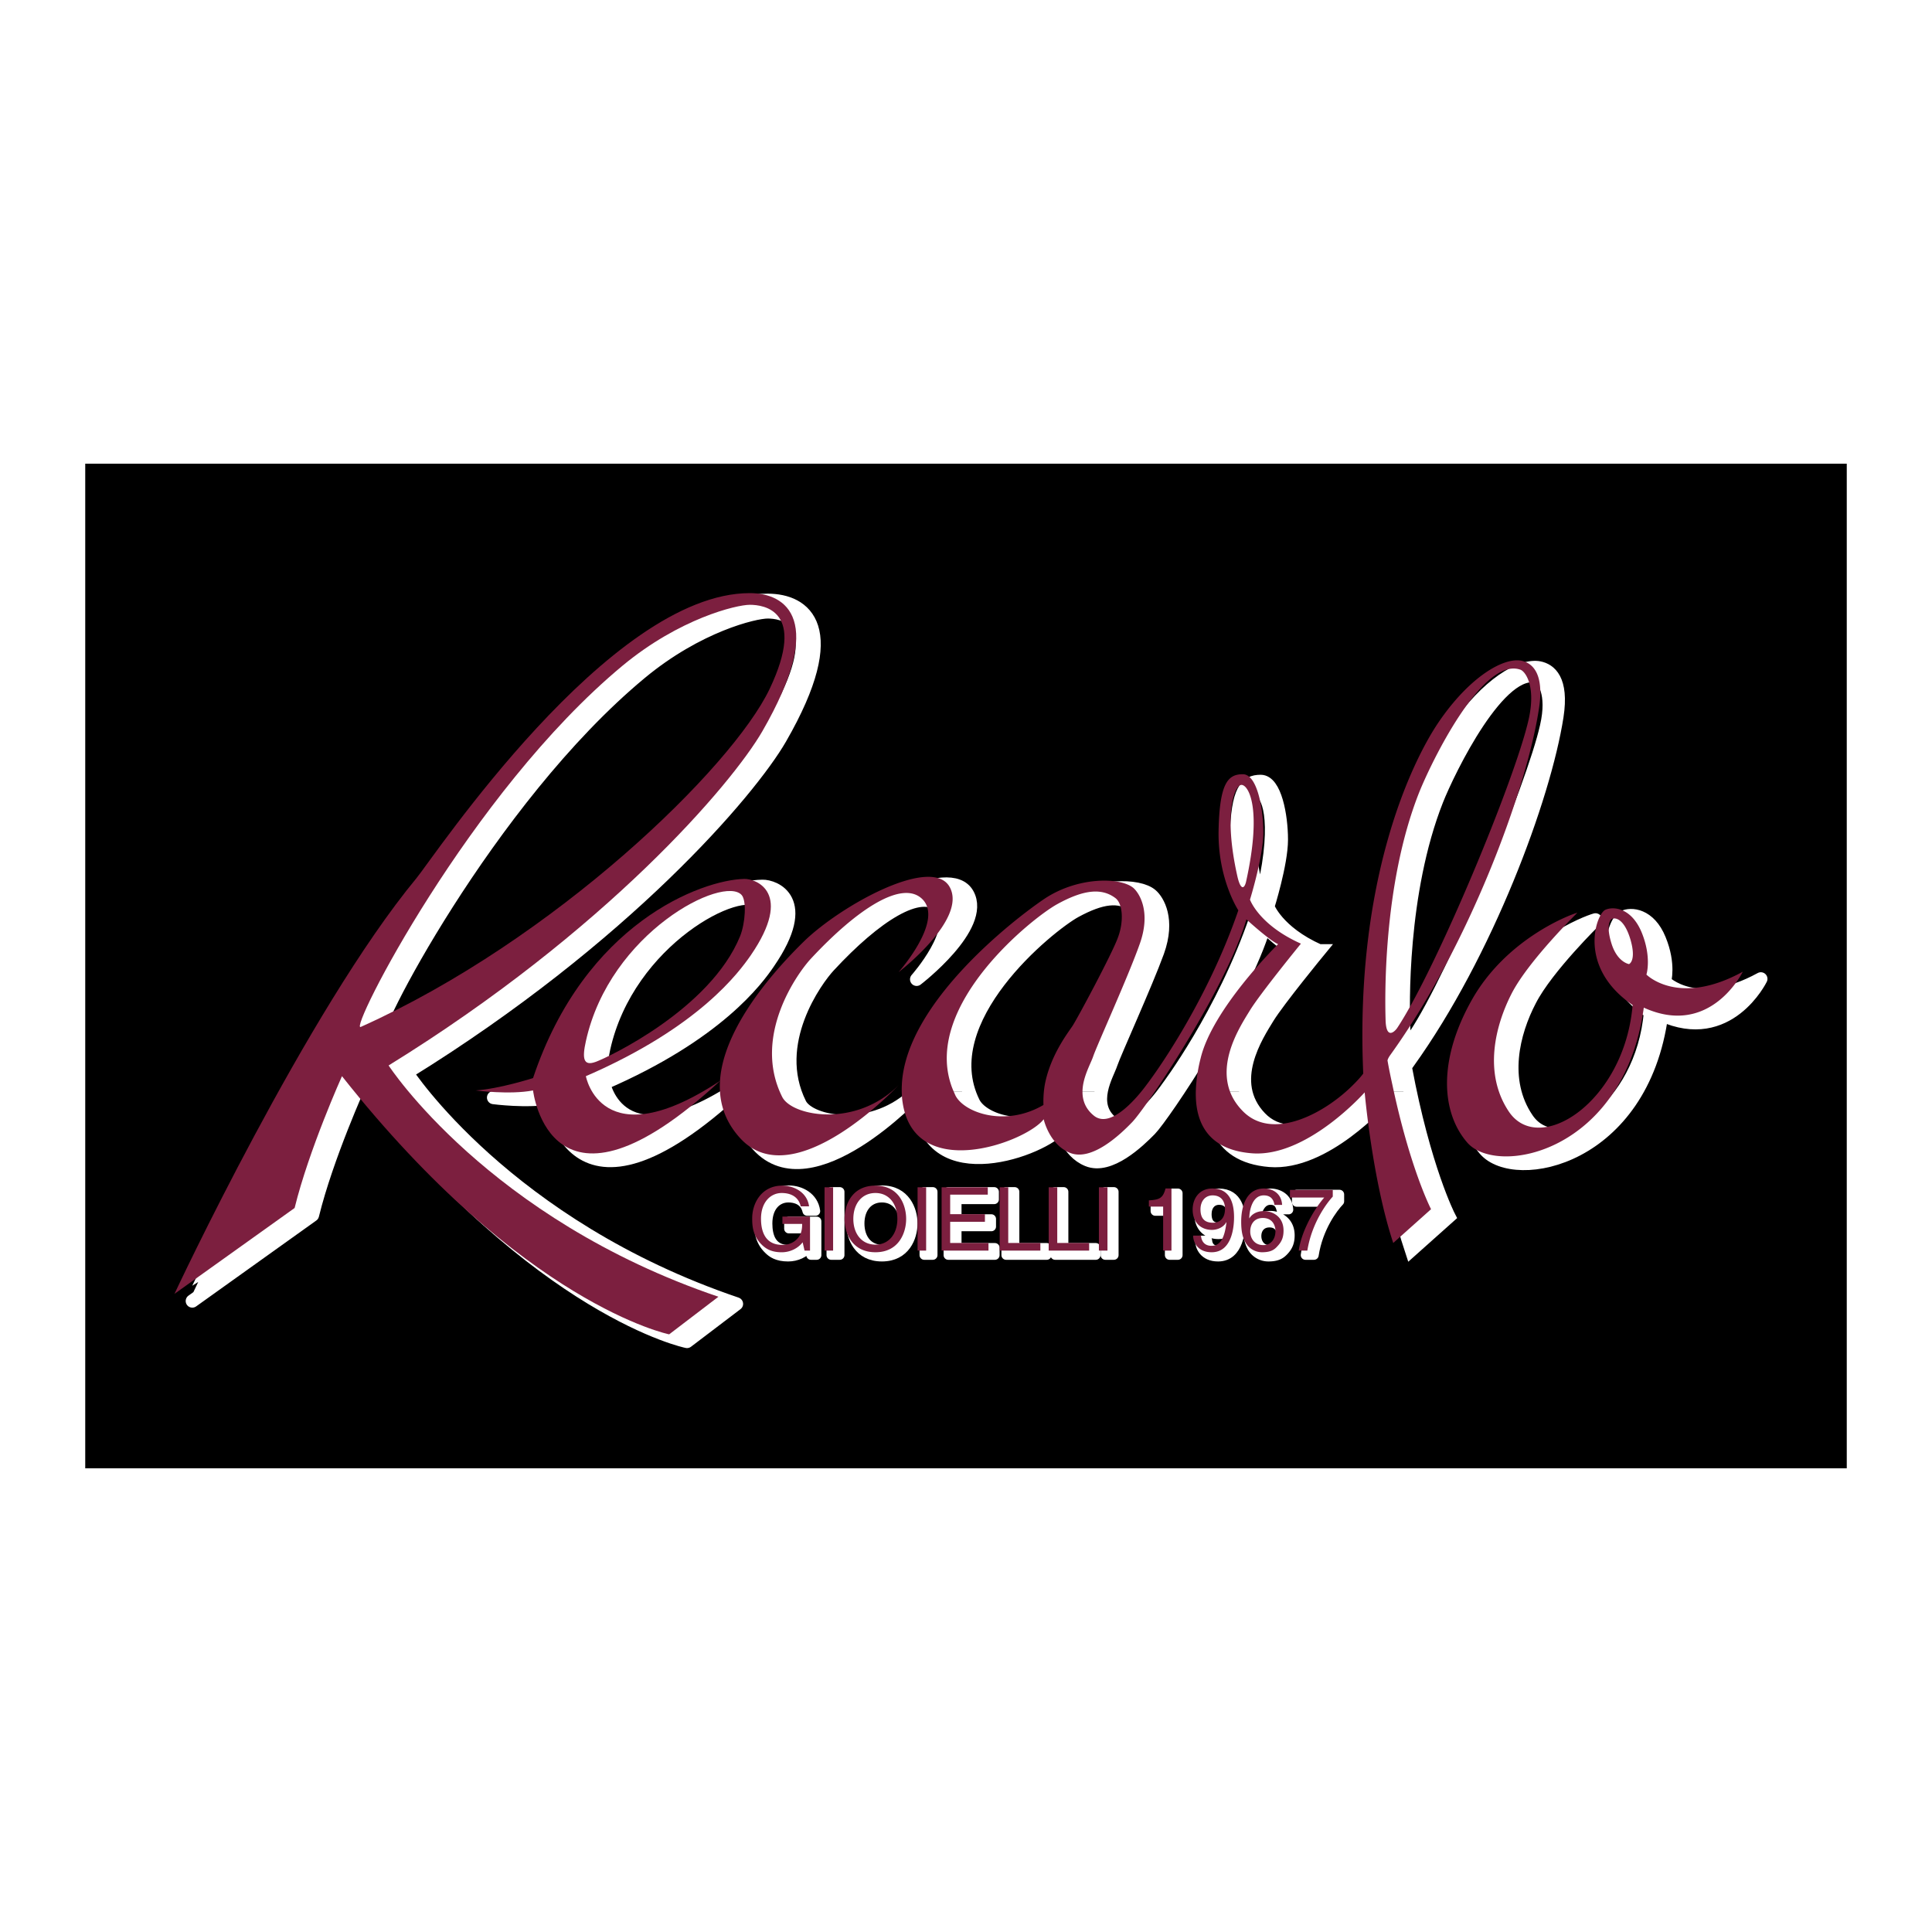
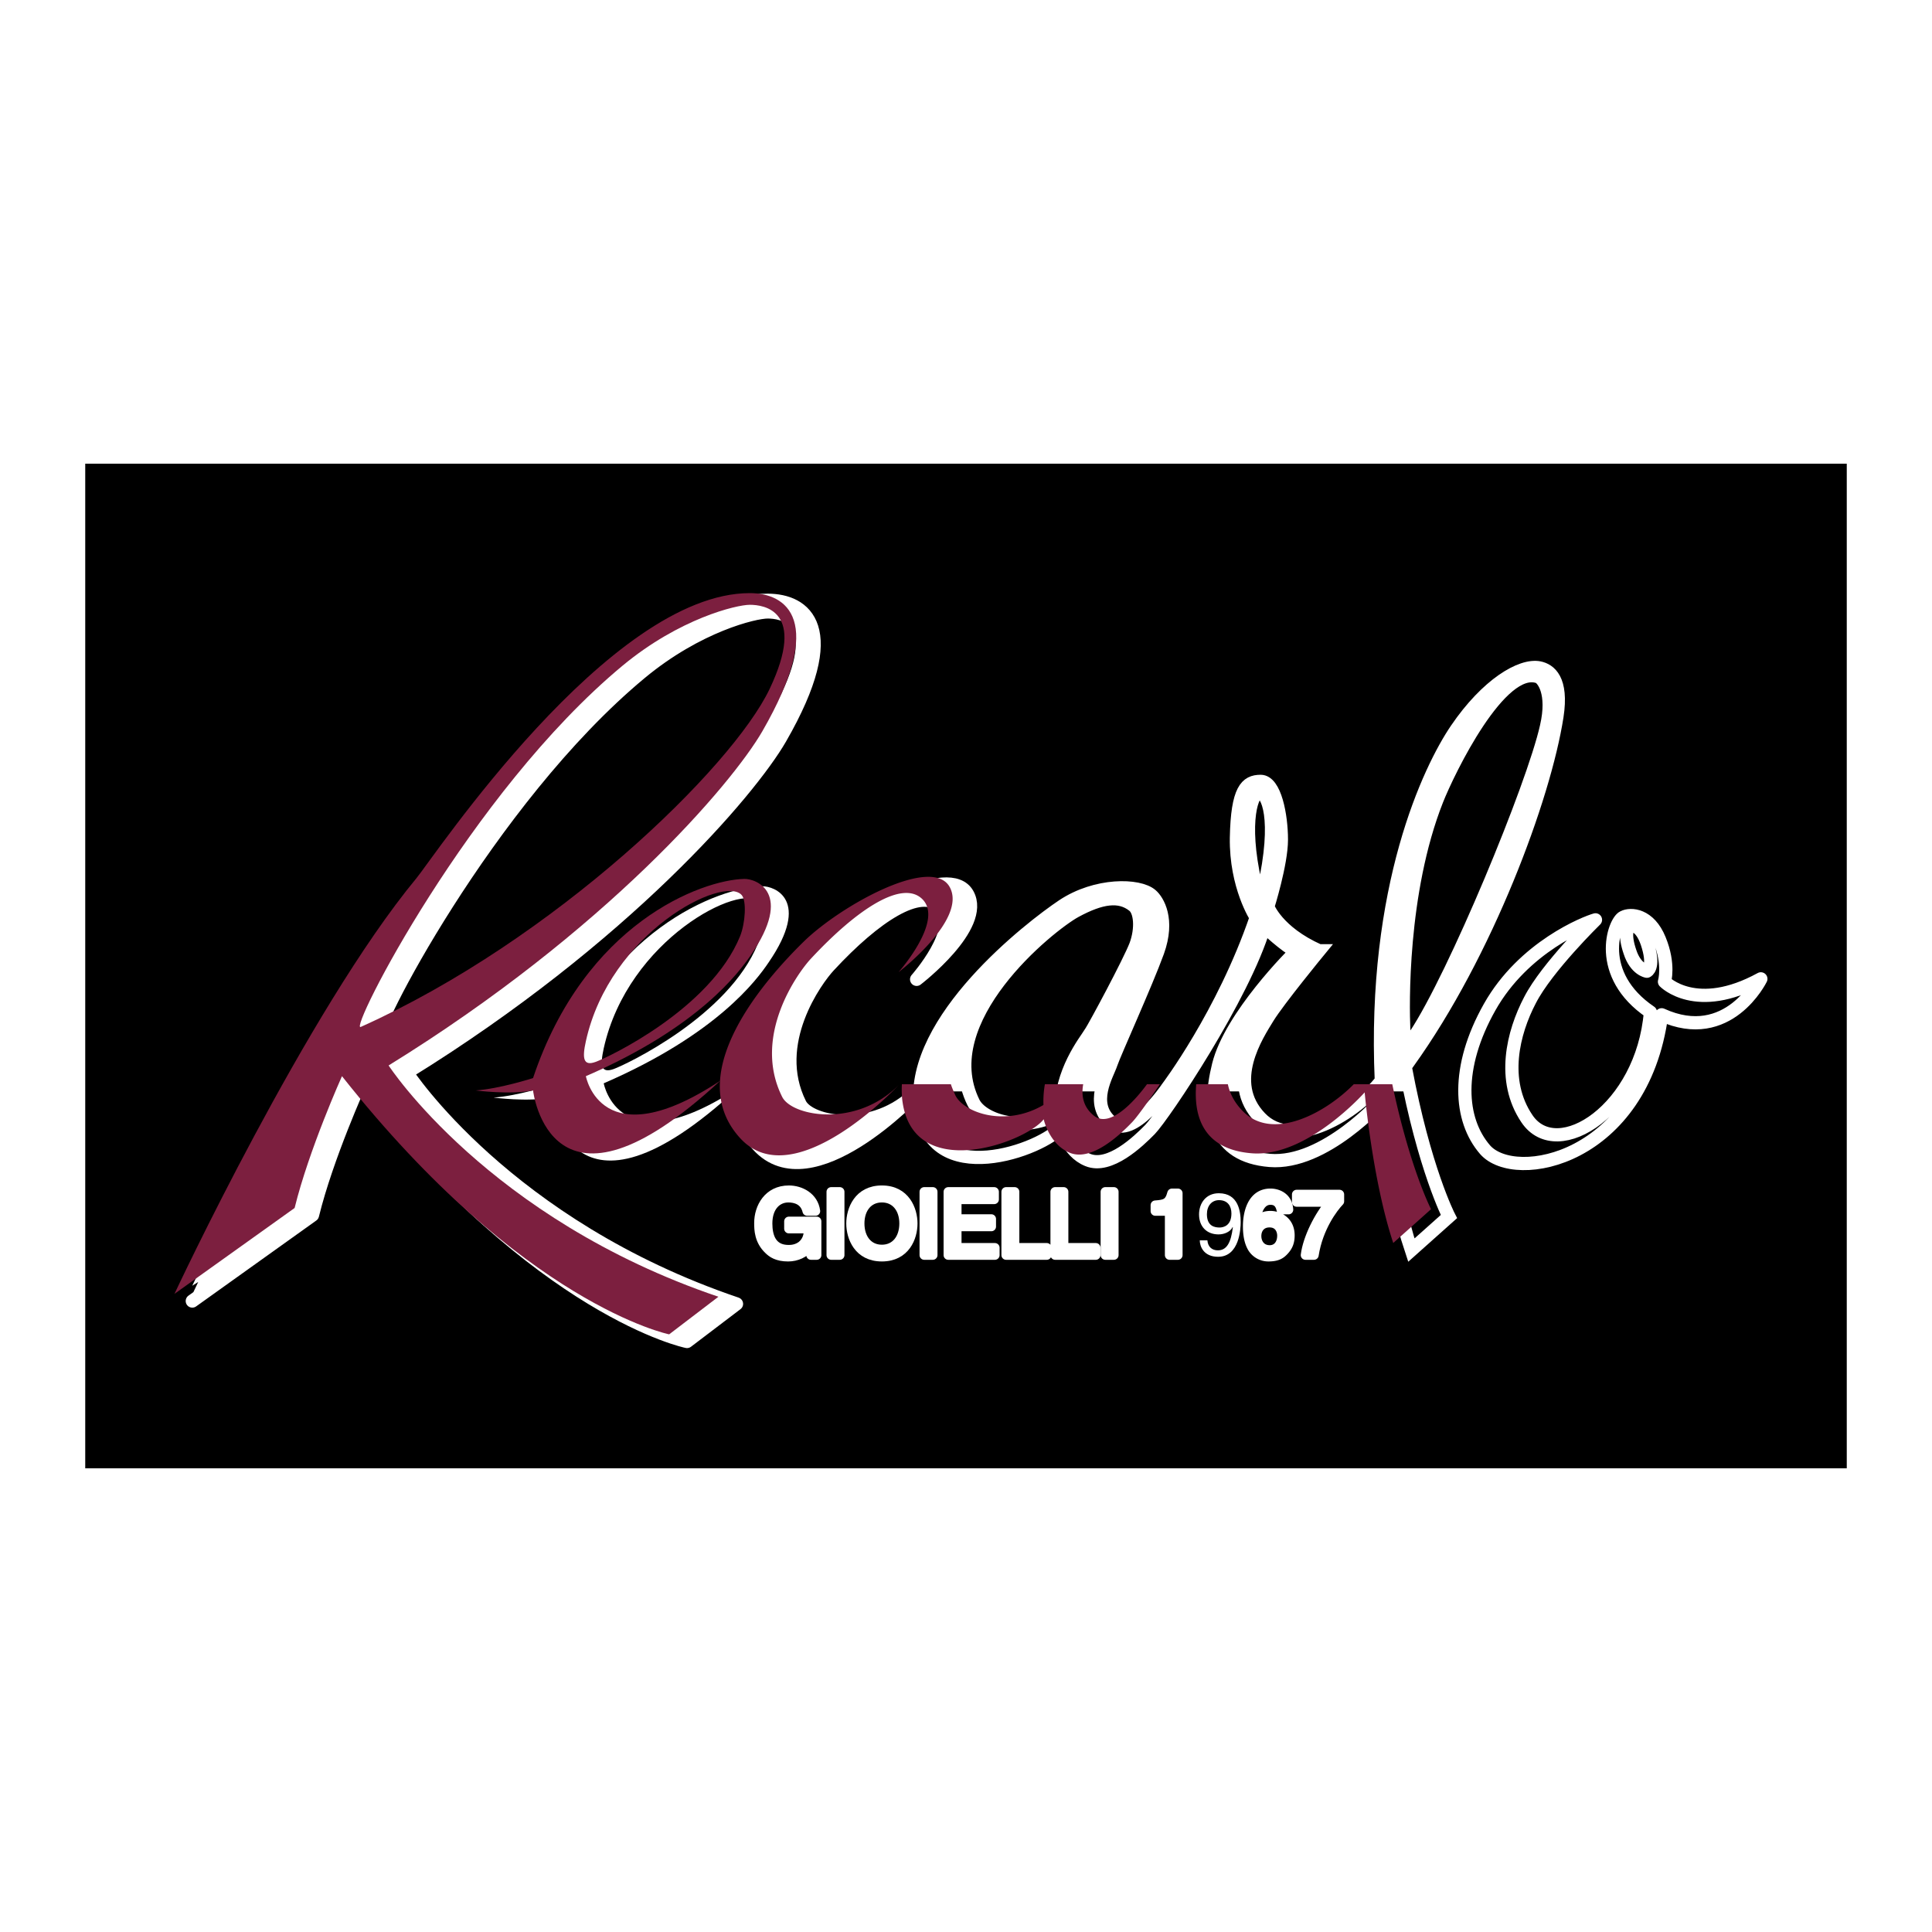
<svg xmlns="http://www.w3.org/2000/svg" width="2500" height="2500" viewBox="0 0 192.756 192.756">
  <path fill-rule="evenodd" clip-rule="evenodd" fill="#fff" d="M0 0h192.756v192.756H0V0z" />
  <path fill-rule="evenodd" clip-rule="evenodd" d="M8.504 46.263h175.748v100.23H8.504V46.263z" />
  <path d="M78.704 122.587h1.97c0 .665-.143 1.234-.688 1.686-.475.356-.973.404-1.306.404-1.686 0-2.089-1.33-2.089-2.612 0-1.661.926-2.563 2.065-2.563.688 0 1.615.237 1.875 1.329h.831c-.19-1.424-1.496-2.089-2.659-2.089-2.065 0-2.991 1.733-2.991 3.276 0 .665.023 1.757.973 2.659.333.332.855.712 1.947.712.854 0 1.662-.38 2.089-.974l.19.808h.57v-3.371h-2.777v.735zM83.784 118.907h-.855v6.316h.855v-6.316z" fill-rule="evenodd" clip-rule="evenodd" fill="#fff" stroke="#fff" stroke-width=".935" stroke-linecap="round" stroke-linejoin="round" stroke-miterlimit="2.613" />
  <path d="M90.194 122.064c0 1.496-.831 2.588-2.208 2.588s-2.208-1.092-2.208-2.588c0-1.472.831-2.563 2.208-2.563s2.208 1.092 2.208 2.563zm.878 0c0-1.353-.735-3.323-3.086-3.323s-3.086 1.971-3.086 3.323c0 1.378.735 3.324 3.086 3.324s3.086-1.946 3.086-3.324z" fill-rule="evenodd" clip-rule="evenodd" fill="#fff" />
  <path d="M90.194 122.064c0 1.496-.831 2.588-2.208 2.588s-2.208-1.092-2.208-2.588c0-1.472.831-2.563 2.208-2.563s2.208 1.092 2.208 2.563zm.878 0c0-1.353-.735-3.323-3.086-3.323s-3.086 1.971-3.086 3.323c0 1.378.735 3.324 3.086 3.324s3.086-1.946 3.086-3.324z" fill="none" stroke="#fff" stroke-width=".935" stroke-linecap="round" stroke-linejoin="round" stroke-miterlimit="2.613" />
  <path fill-rule="evenodd" clip-rule="evenodd" fill="#fff" stroke="#fff" stroke-width=".935" stroke-linecap="round" stroke-linejoin="round" stroke-miterlimit="2.613" d="M93.066 118.907h-.855v6.316h.855v-6.316zM99.262 124.486h-3.798v-2.112h3.442v-.76h-3.442v-1.947h3.727v-.76h-4.582v6.316h4.653v-.737zM101.232 118.907h-.853v6.316h4.059v-.737h-3.206v-5.579zM106.123 118.907h-.853v6.316h4.058v-.737h-3.205v-5.579zM111.133 118.907h-.856v6.316h.856v-6.316zM117.518 119.05h-.592c-.262.997-.666 1.116-1.662 1.188v.593h1.424v4.393h.83v-6.174z" />
  <path d="M121.578 123.157c.57 0 1.188-.262 1.4-.736l.023.023c-.189 1.591-.641 2.303-1.494 2.303-.617 0-.998-.379-1.045-.996h-.76c0 .593.379 1.638 1.828 1.638 2.137 0 2.254-2.825 2.254-3.466 0-1.021-.213-2.873-2.184-2.873-1.281 0-1.971.997-1.971 2.113.002 1.234.785 1.994 1.949 1.994zm.096-.688c-.5 0-1.26-.143-1.26-1.33 0-.83.477-1.4 1.211-1.4.879 0 1.234.617 1.234 1.329 0 1.21-.783 1.401-1.185 1.401z" fill-rule="evenodd" clip-rule="evenodd" fill="#fff" />
-   <path d="M121.578 123.157c.57 0 1.188-.262 1.4-.736l.023.023c-.189 1.591-.641 2.303-1.494 2.303-.617 0-.998-.379-1.045-.996h-.76c0 .593.379 1.638 1.828 1.638 2.137 0 2.254-2.825 2.254-3.466 0-1.021-.213-2.873-2.184-2.873-1.281 0-1.971.997-1.971 2.113.002 1.234.785 1.994 1.949 1.994zm.096-.688c-.5 0-1.26-.143-1.26-1.33 0-.83.477-1.4 1.211-1.4.879 0 1.234.617 1.234 1.329 0 1.21-.783 1.401-1.185 1.401z" fill="none" stroke="#fff" stroke-width=".935" stroke-linecap="round" stroke-linejoin="round" stroke-miterlimit="2.613" />
  <path d="M128.559 120.688c-.072-1.259-1.094-1.639-1.805-1.639-1.828 0-2.279 1.947-2.279 3.3 0 .808.119 1.567.475 2.161a1.88 1.88 0 0 0 1.59.878c.879 0 1.234-.237 1.568-.594.426-.451.592-.902.592-1.543 0-1.472-1.186-1.971-1.945-1.971-.832 0-1.258.428-1.449.76h-.023c0-.664.262-2.303 1.473-2.303.664 0 .949.403 1.068.95h.735v.001zm-3.182 2.635c0-.712.428-1.33 1.281-1.33.949 0 1.234.76 1.234 1.282 0 .854-.475 1.425-1.211 1.425-.902 0-1.304-.712-1.304-1.377z" fill-rule="evenodd" clip-rule="evenodd" fill="#fff" />
  <path d="M128.559 120.688c-.072-1.259-1.094-1.639-1.805-1.639-1.828 0-2.279 1.947-2.279 3.3 0 .808.119 1.567.475 2.161a1.88 1.88 0 0 0 1.59.878c.879 0 1.234-.237 1.568-.594.426-.451.592-.902.592-1.543 0-1.472-1.186-1.971-1.945-1.971-.832 0-1.258.428-1.449.76h-.023c0-.664.262-2.303 1.473-2.303.664 0 .949.403 1.068.95h.735v.001zm-3.182 2.635c0-.712.428-1.33 1.281-1.33.949 0 1.234.76 1.234 1.282 0 .854-.475 1.425-1.211 1.425-.902 0-1.304-.712-1.304-1.377z" fill="none" stroke="#fff" stroke-width=".935" stroke-linecap="round" stroke-linejoin="round" stroke-miterlimit="2.613" />
  <path d="M129.365 119.929h3.395c-1.188 1.377-2.303 3.608-2.516 5.294h.854c.428-2.754 1.924-4.725 2.541-5.365v-.688h-4.273v.759h-.001z" fill-rule="evenodd" clip-rule="evenodd" fill="#fff" stroke="#fff" stroke-width=".935" stroke-linecap="round" stroke-linejoin="round" stroke-miterlimit="2.613" />
  <path d="M63.914 67.13c5.697-4.724 11.348-6.078 12.677-6.078 1.353 0 5.721.546 1.97 8.404-3.751 7.883-21.461 25.047-40.762 33.712-1.305.569 10.802-23.337 26.115-36.038zm9.566 62.959l-4.938 3.751s-14.576-2.943-32.619-25.758c0 0-3.324 7.336-4.748 13.152l-11.989 8.57S32.409 101.53 43.33 88.329c1.709-2.065 19.229-28.44 33.26-28.44 3.68 0 7.644 2.683 1.258 13.769-3.039 5.271-15.55 19.942-37.272 33.355.001.001 9.924 15.29 32.904 23.076z" fill-rule="evenodd" clip-rule="evenodd" fill="#fff" />
  <path d="M63.914 67.13c5.697-4.724 11.348-6.078 12.677-6.078 1.353 0 5.721.546 1.97 8.404-3.751 7.883-21.461 25.047-40.762 33.712-1.305.569 10.802-23.337 26.115-36.038zm9.566 62.959l-4.938 3.751s-14.576-2.943-32.619-25.758c0 0-3.324 7.336-4.748 13.152l-11.989 8.57S32.409 101.53 43.33 88.329c1.709-2.065 19.229-28.44 33.26-28.44 3.68 0 7.644 2.683 1.258 13.769-3.039 5.271-15.55 19.942-37.272 33.355.001.001 9.924 15.29 32.904 23.076z" fill="none" stroke="#fff" stroke-width="1.319" stroke-linecap="round" stroke-linejoin="round" stroke-miterlimit="2.613" />
  <path d="M73.647 108.533c-11.894 7.857-13.413-.451-13.413-.451 11.348-4.914 15.312-10.374 16.452-12.061 4.297-6.267.546-7.62-.617-7.596-4.297.071-15.93 4.368-21.105 19.847 0 0-3.3 1.067-5.721 1.234 0 0 3.395.451 5.721 0-.001.001 1.685 14.766 18.683-.973zm2.16-18.517c-1.804-2.042-13.152 3.68-15.573 14.576-.38 1.733-.261 2.517.997 2.065 1.235-.451 11.443-5.27 14.387-12.511.521-1.329.688-3.537.189-4.13z" fill-rule="evenodd" clip-rule="evenodd" fill="#fff" />
-   <path d="M73.647 108.533c-11.894 7.857-13.413-.451-13.413-.451 11.348-4.914 15.312-10.374 16.452-12.061 4.297-6.267.546-7.62-.617-7.596-4.297.071-15.93 4.368-21.105 19.847 0 0-3.3 1.067-5.721 1.234 0 0 3.395.451 5.721 0-.001.001 1.685 14.766 18.683-.973zm2.16-18.517c-1.804-2.042-13.152 3.68-15.573 14.576-.38 1.733-.261 2.517.997 2.065 1.235-.451 11.443-5.27 14.387-12.511.521-1.329.688-3.537.189-4.13z" fill="none" stroke="#fff" stroke-width="1.319" stroke-linecap="round" stroke-linejoin="round" stroke-miterlimit="2.613" />
  <path d="M91.452 97.708s4.487-5.057 2.398-7.241c-1.971-2.042-6.529.902-11.158 5.911-1.259 1.354-5.911 7.692-2.873 13.77.974 1.923 7.336 3.134 11.633-1.163 0 0-10.469 11.182-15.834 5.271-5.911-6.481 2.683-16.001 6.338-19.586 3.68-3.561 12.796-8.665 14.577-5.46 1.803 3.228-5.081 8.498-5.081 8.498z" fill-rule="evenodd" clip-rule="evenodd" fill="#fff" stroke="#fff" stroke-width="1.319" stroke-linecap="round" stroke-linejoin="round" stroke-miterlimit="2.613" />
-   <path d="M96.674 108.89c.119.379.262.759.451 1.115.855 1.733 4.963 3.182 8.762.949-.025-.712.047-1.4.166-2.064h3.822c-.215 1.068-.049 2.231 1.068 3.133 1.732 1.401 4.439-1.994 5.293-3.133h1.258c-1.305 1.946-2.326 3.371-2.754 3.798-1.162 1.188-4.035 3.941-6.219 3.039-2.066-.831-2.588-3.348-2.588-3.348-1.805 2.327-13.247 6.528-14.125-2.065-.047-.475-.071-.949-.047-1.424h4.913zm27.611 0c.189.901.641 1.804 1.447 2.635 2.992 3.11 8.262.261 11.135-2.635h3.822c1.803 8.451 3.869 12.487 3.869 12.487l-3.75 3.347c-2.113-6.314-2.873-15.027-2.873-15.027s-5.77 6.528-11.254 6.078c-4.486-.356-5.84-3.205-5.555-6.885h3.159z" fill-rule="evenodd" clip-rule="evenodd" fill="#fff" />
  <path d="M91.761 108.89c.427-8.144 11.206-16.476 14.267-18.518 3.348-2.231 7.598-2.137 8.832-1.068.641.546 1.805 2.421.641 5.65-1.162 3.205-4.297 10.089-4.652 11.158-.189.569-.783 1.614-.973 2.778h-3.822c.545-2.944 2.326-5.199 2.729-5.816.5-.76 3.895-7.099 4.535-8.761.617-1.662.475-3.418-.236-3.964-1.377-1.092-3.205-.854-5.816.57-2.471 1.377-13.224 9.947-10.589 17.972h-4.916v-.001zm24.475 0l.238-.356s5.555-7.336 8.855-16.998c0 0-2.043-3.11-1.971-7.953.094-4.819.996-5.626 2.42-5.626 1.426 0 2.066 3.395 2.066 5.816 0 2.397-1.354 6.694-1.354 6.694s.902 2.517 5.104 4.392c0 0-4.035 4.914-5.104 6.647-.83 1.354-2.848 4.416-2.207 7.384h-3.158c.07-.831.213-1.733.451-2.636 1.211-4.866 7.455-11.086 7.74-11.348-.902-.356-3.182-2.469-3.182-2.469-1.426 4.843-5.697 12.036-8.643 16.452h-1.255v.001zm20.631 0c.355-.356.664-.713.949-1.068-.855-19.325 4.82-31.124 7.502-35.064 3.039-4.463 6.434-6.481 8.262-6.125 1.02.213 2.326 1.139 1.756 4.843-1.258 8.096-7.027 23.646-14.838 34.519-.26.332-.283.521-.283.521.166.831.309 1.615.475 2.375h-3.823v-.001zm16.641-41.356c.428.189 1.568 1.566.785 4.961-1.33 5.958-9.188 24.904-13.082 30.767-.262.356-1.092 1.211-1.162-.641-.096-2.137-.334-13.58 3.299-22.791 1.164-2.942 6.363-13.673 10.16-12.296zm-28.274 20.607c-1.424-6.339-.262-9.211.451-9.116.713.095 2.018 2.469.402 9.709-.165.712-.544.76-.853-.593z" fill-rule="evenodd" clip-rule="evenodd" fill="#fff" />
  <path d="M131.596 94.859s-4.035 4.914-5.104 6.647c-1.068 1.757-4.201 6.434-.76 10.019 3.348 3.49 9.615-.522 12.084-3.703-.855-19.325 4.82-31.124 7.502-35.064 3.039-4.463 6.434-6.481 8.262-6.125 1.02.213 2.326 1.139 1.756 4.843-1.258 8.096-7.027 23.646-14.838 34.519-.26.332-.283.521-.283.521 1.875 10.066 4.344 14.862 4.344 14.862l-3.75 3.347c-2.113-6.314-2.873-15.027-2.873-15.027s-5.77 6.528-11.254 6.078c-5.508-.452-6.314-4.653-5.104-9.521 1.211-4.866 7.455-11.086 7.74-11.348-.902-.356-3.182-2.469-3.182-2.469-2.066 6.979-10.02 18.825-11.396 20.25-1.162 1.188-4.035 3.941-6.219 3.039-2.066-.831-2.588-3.348-2.588-3.348-1.805 2.327-13.247 6.528-14.125-2.065-.902-8.57 10.991-17.781 14.219-19.941 3.348-2.231 7.598-2.137 8.832-1.068.641.546 1.805 2.421.641 5.65-1.162 3.205-4.297 10.089-4.652 11.158-.355 1.093-2.232 4.036.096 5.911 2.064 1.662 5.531-3.489 5.531-3.489s5.555-7.336 8.855-16.998c0 0-2.043-3.11-1.971-7.953.094-4.819.996-5.626 2.42-5.626 1.426 0 2.066 3.395 2.066 5.816 0 2.397-1.354 6.694-1.354 6.694s.904 2.515 5.105 4.391zm21.912-27.325c.428.189 1.568 1.566.785 4.961-1.33 5.958-9.188 24.904-13.082 30.767-.262.356-1.092 1.211-1.162-.641-.096-2.137-.334-13.58 3.299-22.791 1.164-2.942 6.363-13.673 10.16-12.296zm-44.727 35.539c.5-.76 3.895-7.099 4.535-8.761.617-1.662.475-3.418-.236-3.964-1.377-1.092-3.205-.854-5.816.57-2.588 1.424-14.245 10.778-10.139 19.087.855 1.733 4.963 3.182 8.762.949-.143-3.94 2.42-7.122 2.894-7.881zm16.453-14.932c-1.424-6.339-.262-9.211.451-9.116.713.095 2.018 2.469.402 9.709-.165.712-.544.76-.853-.593z" fill="none" stroke="#fff" stroke-width="1.319" stroke-miterlimit="2.613" />
-   <path d="M162.625 92.39c.262-.119 1.211-.095 1.828 2.065.617 2.137-.143 2.445-.143 2.445s-1.115-.166-1.686-1.923c-.593-1.733-.284-2.445.001-2.587zm3.441 5.554s3.158 3.253 9.615-.284c0 0-3.229 6.624-9.898 3.585-1.947 14.434-14.602 16.902-17.617 13.461-2.586-2.992-2.943-8.191.453-14.221 3.395-6.03 9.613-8.452 10.562-8.713 0 0-4.842 4.725-6.527 8-1.709 3.253-2.896 8.024-.309 11.847 3.039 4.511 11.514-.974 12.32-10.636-5.531-3.751-3.656-9.044-2.705-9.472.734-.38 2.586-.285 3.607 2.232 1.023 2.493.499 4.201.499 4.201z" fill-rule="evenodd" clip-rule="evenodd" fill="#fff" />
  <path d="M162.625 92.39c.262-.119 1.211-.095 1.828 2.065.617 2.137-.143 2.445-.143 2.445s-1.115-.166-1.686-1.923c-.593-1.733-.284-2.445.001-2.587zm3.441 5.554s3.158 3.253 9.615-.284c0 0-3.229 6.624-9.898 3.585-1.947 14.434-14.602 16.902-17.617 13.461-2.586-2.992-2.943-8.191.453-14.221 3.395-6.03 9.613-8.452 10.562-8.713 0 0-4.842 4.725-6.527 8-1.709 3.253-2.896 8.024-.309 11.847 3.039 4.511 11.514-.974 12.32-10.636-5.531-3.751-3.656-9.044-2.705-9.472.734-.38 2.586-.285 3.607 2.232 1.023 2.493.499 4.201.499 4.201z" fill="none" stroke="#fff" stroke-width="1.319" stroke-linecap="round" stroke-linejoin="round" stroke-miterlimit="2.613" />
  <path d="M62.109 66.418c5.698-4.724 11.372-6.077 12.701-6.077 1.353 0 5.721.522 1.971 8.404-3.751 7.858-21.461 25.046-40.786 33.711-1.282.569 10.825-23.337 26.114-36.038zm9.567 62.959l-4.914 3.751s-14.576-2.943-32.643-25.758c0 0-3.3 7.336-4.725 13.152l-11.989 8.569s13.224-28.274 24.144-41.474c1.709-2.065 19.229-28.441 33.26-28.441 3.656 0 7.645 2.683 1.258 13.77-3.039 5.27-15.574 19.942-37.296 33.355.001.001 9.925 15.289 32.905 23.076z" fill-rule="evenodd" clip-rule="evenodd" fill="#7c1f3f" />
  <path d="M71.866 107.821c-11.894 7.857-13.413-.451-13.413-.451 11.348-4.914 15.289-10.398 16.452-12.061 4.297-6.267.522-7.644-.641-7.62-4.273.095-15.906 4.392-21.082 19.87 0 0-3.324 1.068-5.721 1.234 0 0 3.395.451 5.721 0 .001.001 1.686 14.768 18.684-.972zm2.137-18.517c-1.78-2.042-13.152 3.68-15.55 14.576-.38 1.709-.261 2.517.973 2.065 1.258-.451 11.443-5.271 14.411-12.535.522-1.305.664-3.513.166-4.106z" fill-rule="evenodd" clip-rule="evenodd" fill="#7c1f3f" />
  <path d="M89.648 96.995s4.487-5.056 2.421-7.24c-1.97-2.065-6.528.902-11.182 5.911-1.258 1.353-5.887 7.691-2.849 13.769.95 1.924 7.336 3.135 11.609-1.162 0 0-10.446 11.182-15.811 5.27-5.912-6.48 2.682-16 6.338-19.585 3.656-3.585 12.796-8.666 14.576-5.46 1.782 3.227-5.102 8.497-5.102 8.497zM94.871 108.177c.119.38.285.736.451 1.116.878 1.733 4.985 3.181 8.784.949-.023-.712.023-1.4.143-2.065h3.822c-.189 1.068-.049 2.231 1.068 3.134 1.732 1.401 4.463-1.994 5.293-3.134h1.283c-1.307 1.947-2.352 3.371-2.777 3.799-1.141 1.187-4.014 3.94-6.197 3.039-2.064-.832-2.611-3.348-2.611-3.348-1.779 2.326-13.223 6.528-14.125-2.065a9.55 9.55 0 0 1-.023-1.425h4.889zm27.633 0c.189.902.641 1.805 1.447 2.636 2.969 3.109 8.262.261 11.111-2.636h3.846c1.781 8.452 3.869 12.464 3.869 12.464l-3.773 3.371c-2.09-6.315-2.85-15.027-2.85-15.027s-5.768 6.528-11.275 6.077c-4.465-.355-5.842-3.205-5.533-6.885h3.158z" fill-rule="evenodd" clip-rule="evenodd" fill="#7c1f3f" />
-   <path d="M89.98 108.177c.427-8.143 11.206-16.476 14.245-18.517 3.371-2.232 7.596-2.137 8.855-1.068.617.546 1.779 2.422.617 5.626-1.141 3.229-4.273 10.113-4.631 11.182-.189.569-.783 1.614-.996 2.777h-3.822c.57-2.943 2.35-5.199 2.754-5.816.498-.76 3.893-7.098 4.51-8.76.643-1.662.5-3.442-.213-3.988-1.4-1.068-3.229-.831-5.816.593-2.469 1.354-13.247 9.948-10.612 17.971H89.98zm24.452 0c.166-.213.262-.355.262-.355s5.531-7.336 8.855-16.998c0 0-2.066-3.134-1.971-7.953s.973-5.626 2.422-5.626c1.424 0 2.041 3.395 2.041 5.816 0 2.398-1.33 6.695-1.33 6.695s.879 2.516 5.082 4.392c0 0-4.014 4.914-5.082 6.647-.83 1.354-2.848 4.416-2.207 7.383h-3.158c.072-.854.215-1.732.451-2.635 1.188-4.867 7.455-11.087 7.717-11.348-.879-.38-3.158-2.469-3.158-2.469-1.424 4.843-5.697 12.036-8.641 16.452h-1.283v-.001zm20.63 0c.355-.355.688-.712.949-1.068-.854-19.324 4.844-31.123 7.525-35.064 3.039-4.463 6.434-6.481 8.262-6.125.998.214 2.326 1.14 1.734 4.843-1.234 8.095-7.004 23.645-14.838 34.518-.238.333-.262.522-.262.522.143.831.309 1.614.475 2.374h-3.845zm16.643-41.356c.451.167 1.566 1.567.807 4.962-1.33 5.936-9.211 24.903-13.105 30.768-.236.355-1.068 1.187-1.162-.642-.072-2.137-.309-13.579 3.322-22.79 1.163-2.944 6.339-13.674 10.138-12.298zm-28.252 20.607c-1.424-6.338-.262-9.211.451-9.116.713.095 2.018 2.469.404 9.71-.189.712-.546.759-.855-.594zM160.82 91.678c.285-.143 1.211-.095 1.852 2.065.617 2.136-.143 2.445-.143 2.445s-1.115-.167-1.709-1.923c-.57-1.733-.261-2.445 0-2.587zm3.444 5.554s3.18 3.253 9.613-.284c0 0-3.205 6.623-9.875 3.584-1.971 14.435-14.625 16.903-17.615 13.461-2.588-2.991-2.943-8.19.451-14.221 3.395-6.029 9.615-8.451 10.541-8.712 0 0-4.82 4.724-6.529 8-1.686 3.253-2.873 8.024-.309 11.847 3.039 4.511 11.537-.997 12.346-10.636-5.533-3.774-3.656-9.045-2.73-9.496.76-.356 2.588-.261 3.633 2.255 1.019 2.493.474 4.202.474 4.202zM78.062 122.112h1.97c0 .688-.142 1.234-.712 1.686-.451.356-.974.404-1.282.404-1.686 0-2.112-1.33-2.112-2.612 0-1.638.949-2.563 2.065-2.563.712 0 1.638.237 1.899 1.329h.831c-.19-1.4-1.495-2.065-2.683-2.065-2.042 0-2.991 1.733-2.991 3.253 0 .688.024 1.757.997 2.683.333.309.854.712 1.947.712.855 0 1.638-.403 2.089-.997l.19.831h.546v-3.395h-2.754v.734zM83.119 118.456h-.854v6.315h.854v-6.315zM89.529 121.614c0 1.472-.831 2.563-2.184 2.563-1.376 0-2.208-1.092-2.208-2.563 0-1.496.832-2.588 2.208-2.588 1.353 0 2.184 1.092 2.184 2.588zm.878 0c0-1.377-.712-3.324-3.062-3.324-2.374 0-3.086 1.947-3.086 3.324 0 1.353.712 3.323 3.086 3.323 2.35.001 3.062-1.97 3.062-3.323zM92.401 118.456h-.854v6.315h.854v-6.315zM98.621 124.012h-3.822v-2.114h3.467v-.759h-3.467v-1.947h3.752v-.736h-4.606v6.315h4.676v-.759zM100.592 118.456h-.854v6.315h4.059v-.759h-3.205v-5.556zM105.482 118.456h-.855v6.315h4.037v-.759h-3.182v-5.556zM110.492 118.456h-.855v6.315h.855v-6.315zM116.877 118.575h-.594c-.26 1.021-.664 1.115-1.66 1.188v.617h1.424v4.392h.83v-6.197zM120.914 122.706c.568 0 1.186-.285 1.424-.76l.023.023c-.189 1.614-.641 2.327-1.496 2.327-.641 0-.996-.404-1.043-1.021h-.785c0 .594.404 1.662 1.854 1.662 2.135 0 2.23-2.825 2.23-3.489 0-.998-.189-2.873-2.16-2.873-1.307 0-1.971.997-1.971 2.113 0 1.235.783 2.018 1.924 2.018zm.117-.713c-.521 0-1.258-.142-1.258-1.329 0-.831.475-1.4 1.211-1.4.879 0 1.234.617 1.234 1.329.001 1.211-.782 1.4-1.187 1.4zM127.916 120.213c-.07-1.258-1.092-1.638-1.803-1.638-1.854 0-2.279 1.947-2.279 3.3 0 .831.094 1.567.475 2.16a1.885 1.885 0 0 0 1.59.902c.879 0 1.234-.237 1.566-.617.428-.451.594-.902.594-1.543 0-1.472-1.186-1.947-1.945-1.947-.832 0-1.283.404-1.473.736 0-.665.238-2.303 1.447-2.303.689 0 .975.403 1.068.949h.76v.001zm-3.18 2.659c0-.736.402-1.354 1.258-1.354.973 0 1.258.76 1.258 1.306 0 .831-.475 1.401-1.211 1.401-.902.001-1.305-.712-1.305-1.353zM128.699 119.478h3.42c-1.188 1.377-2.326 3.584-2.541 5.294h.855c.451-2.778 1.947-4.748 2.539-5.389v-.665h-4.273v.76z" fill-rule="evenodd" clip-rule="evenodd" fill="#7c1f3f" />
</svg>